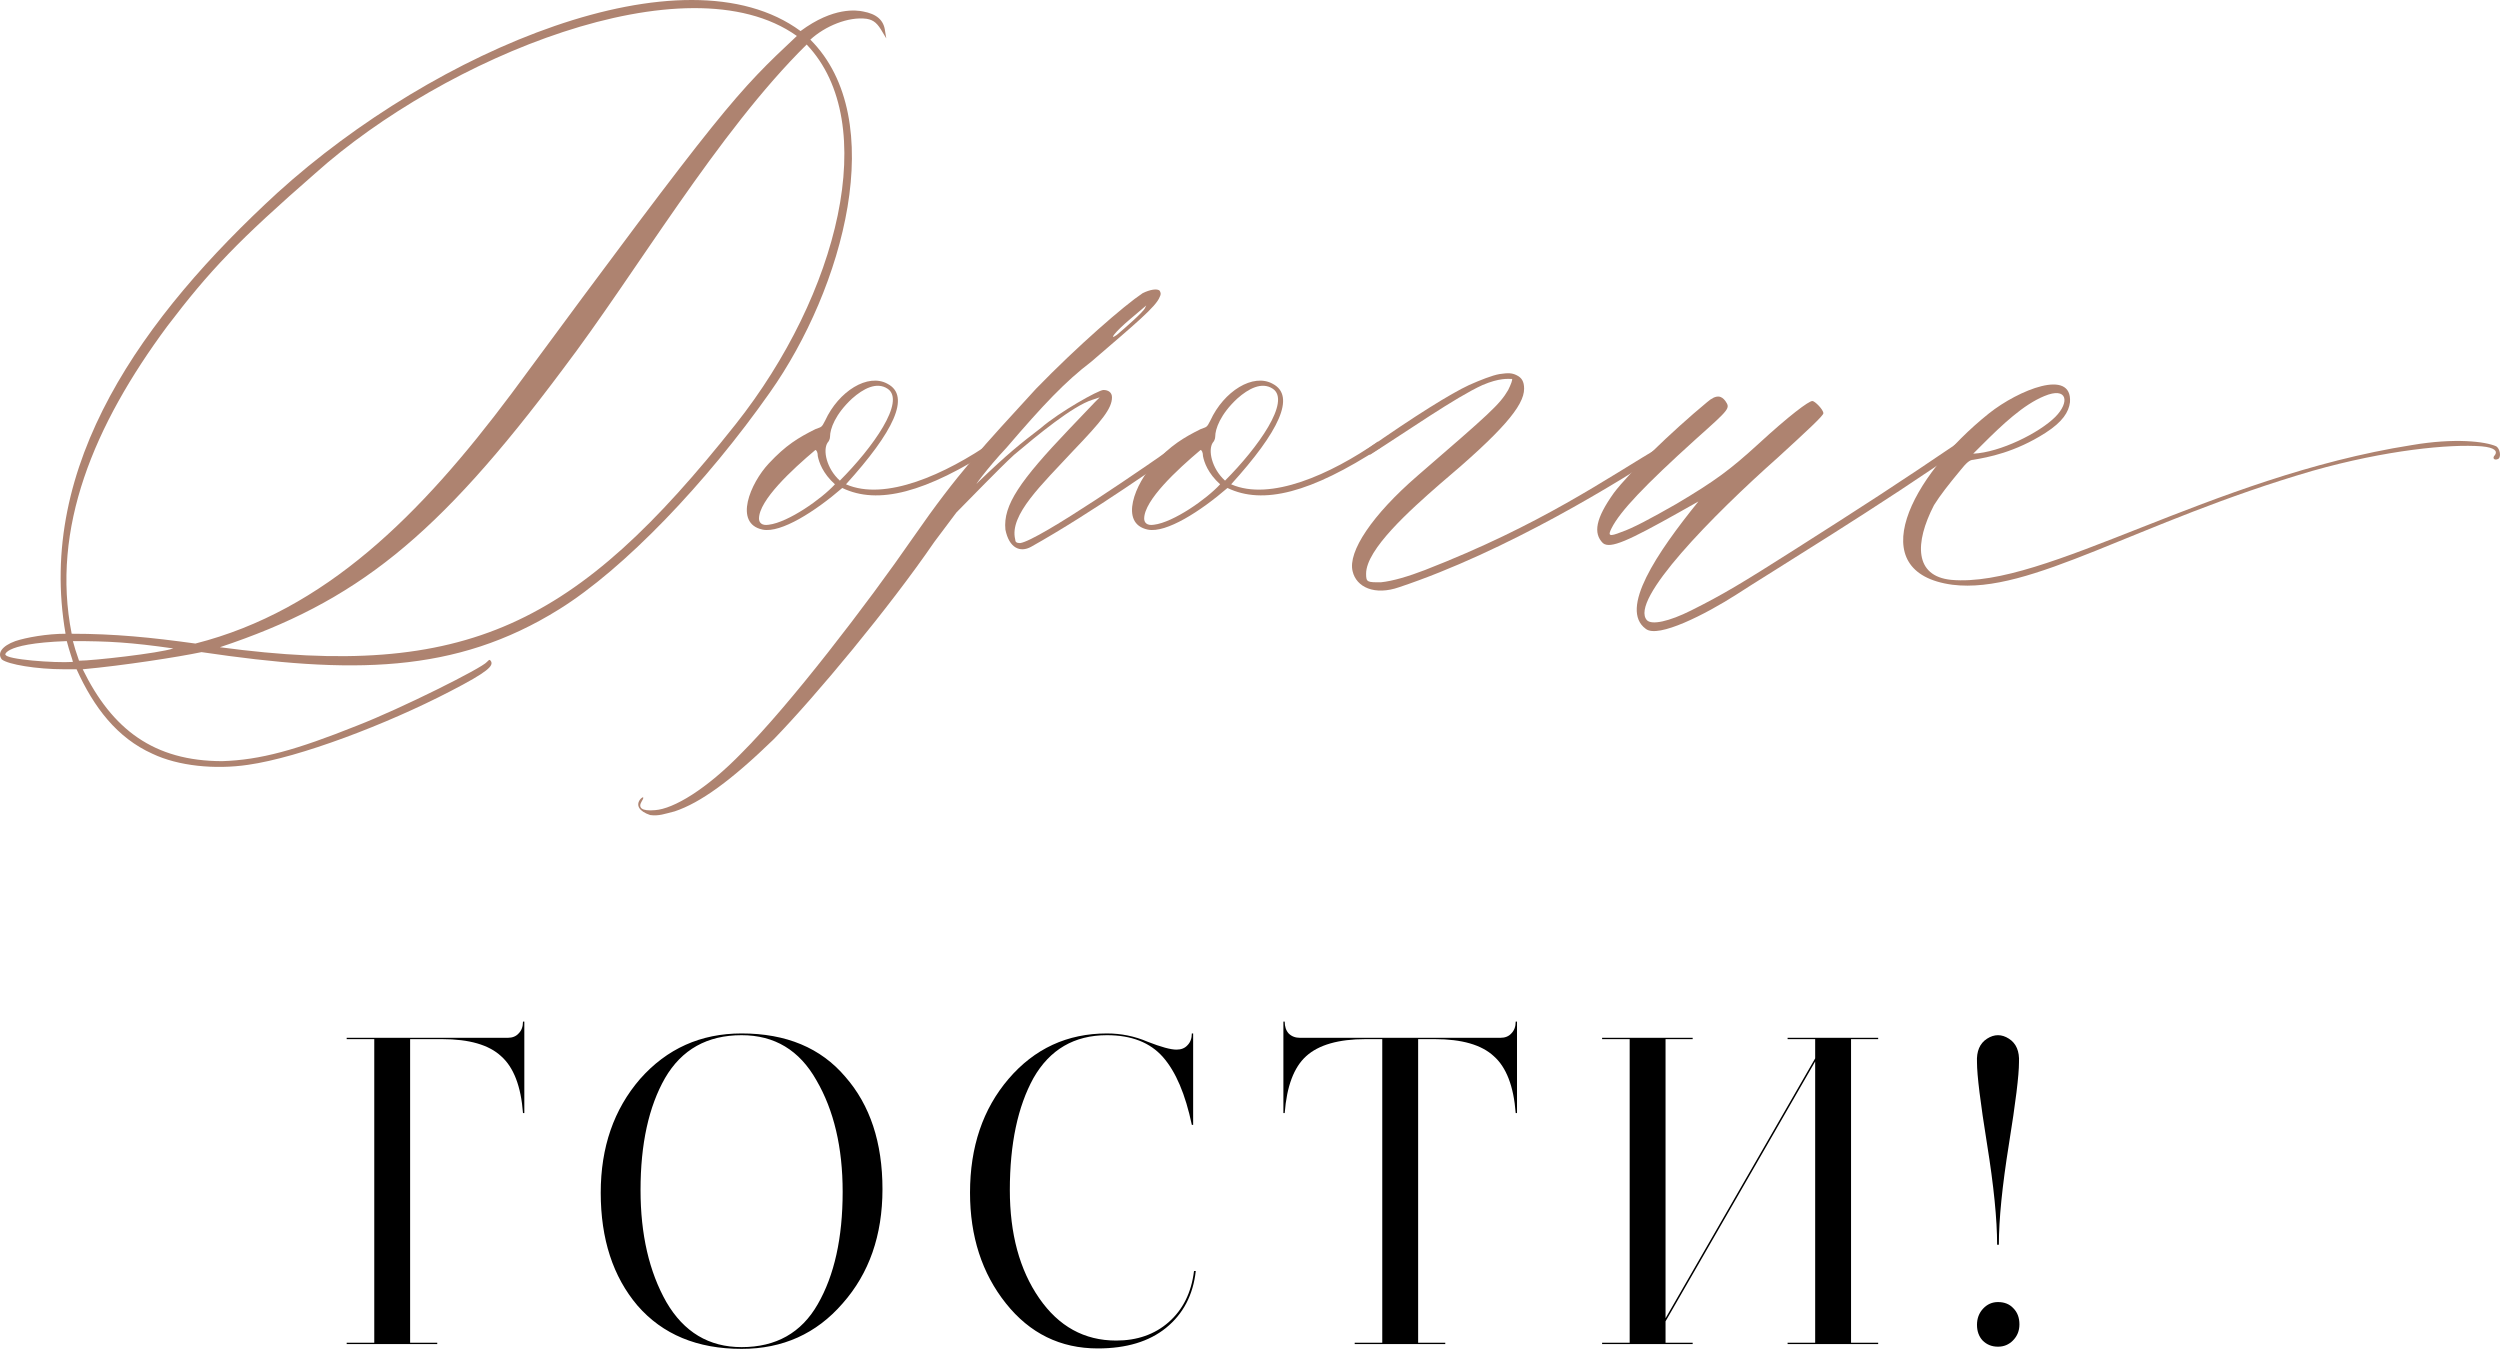
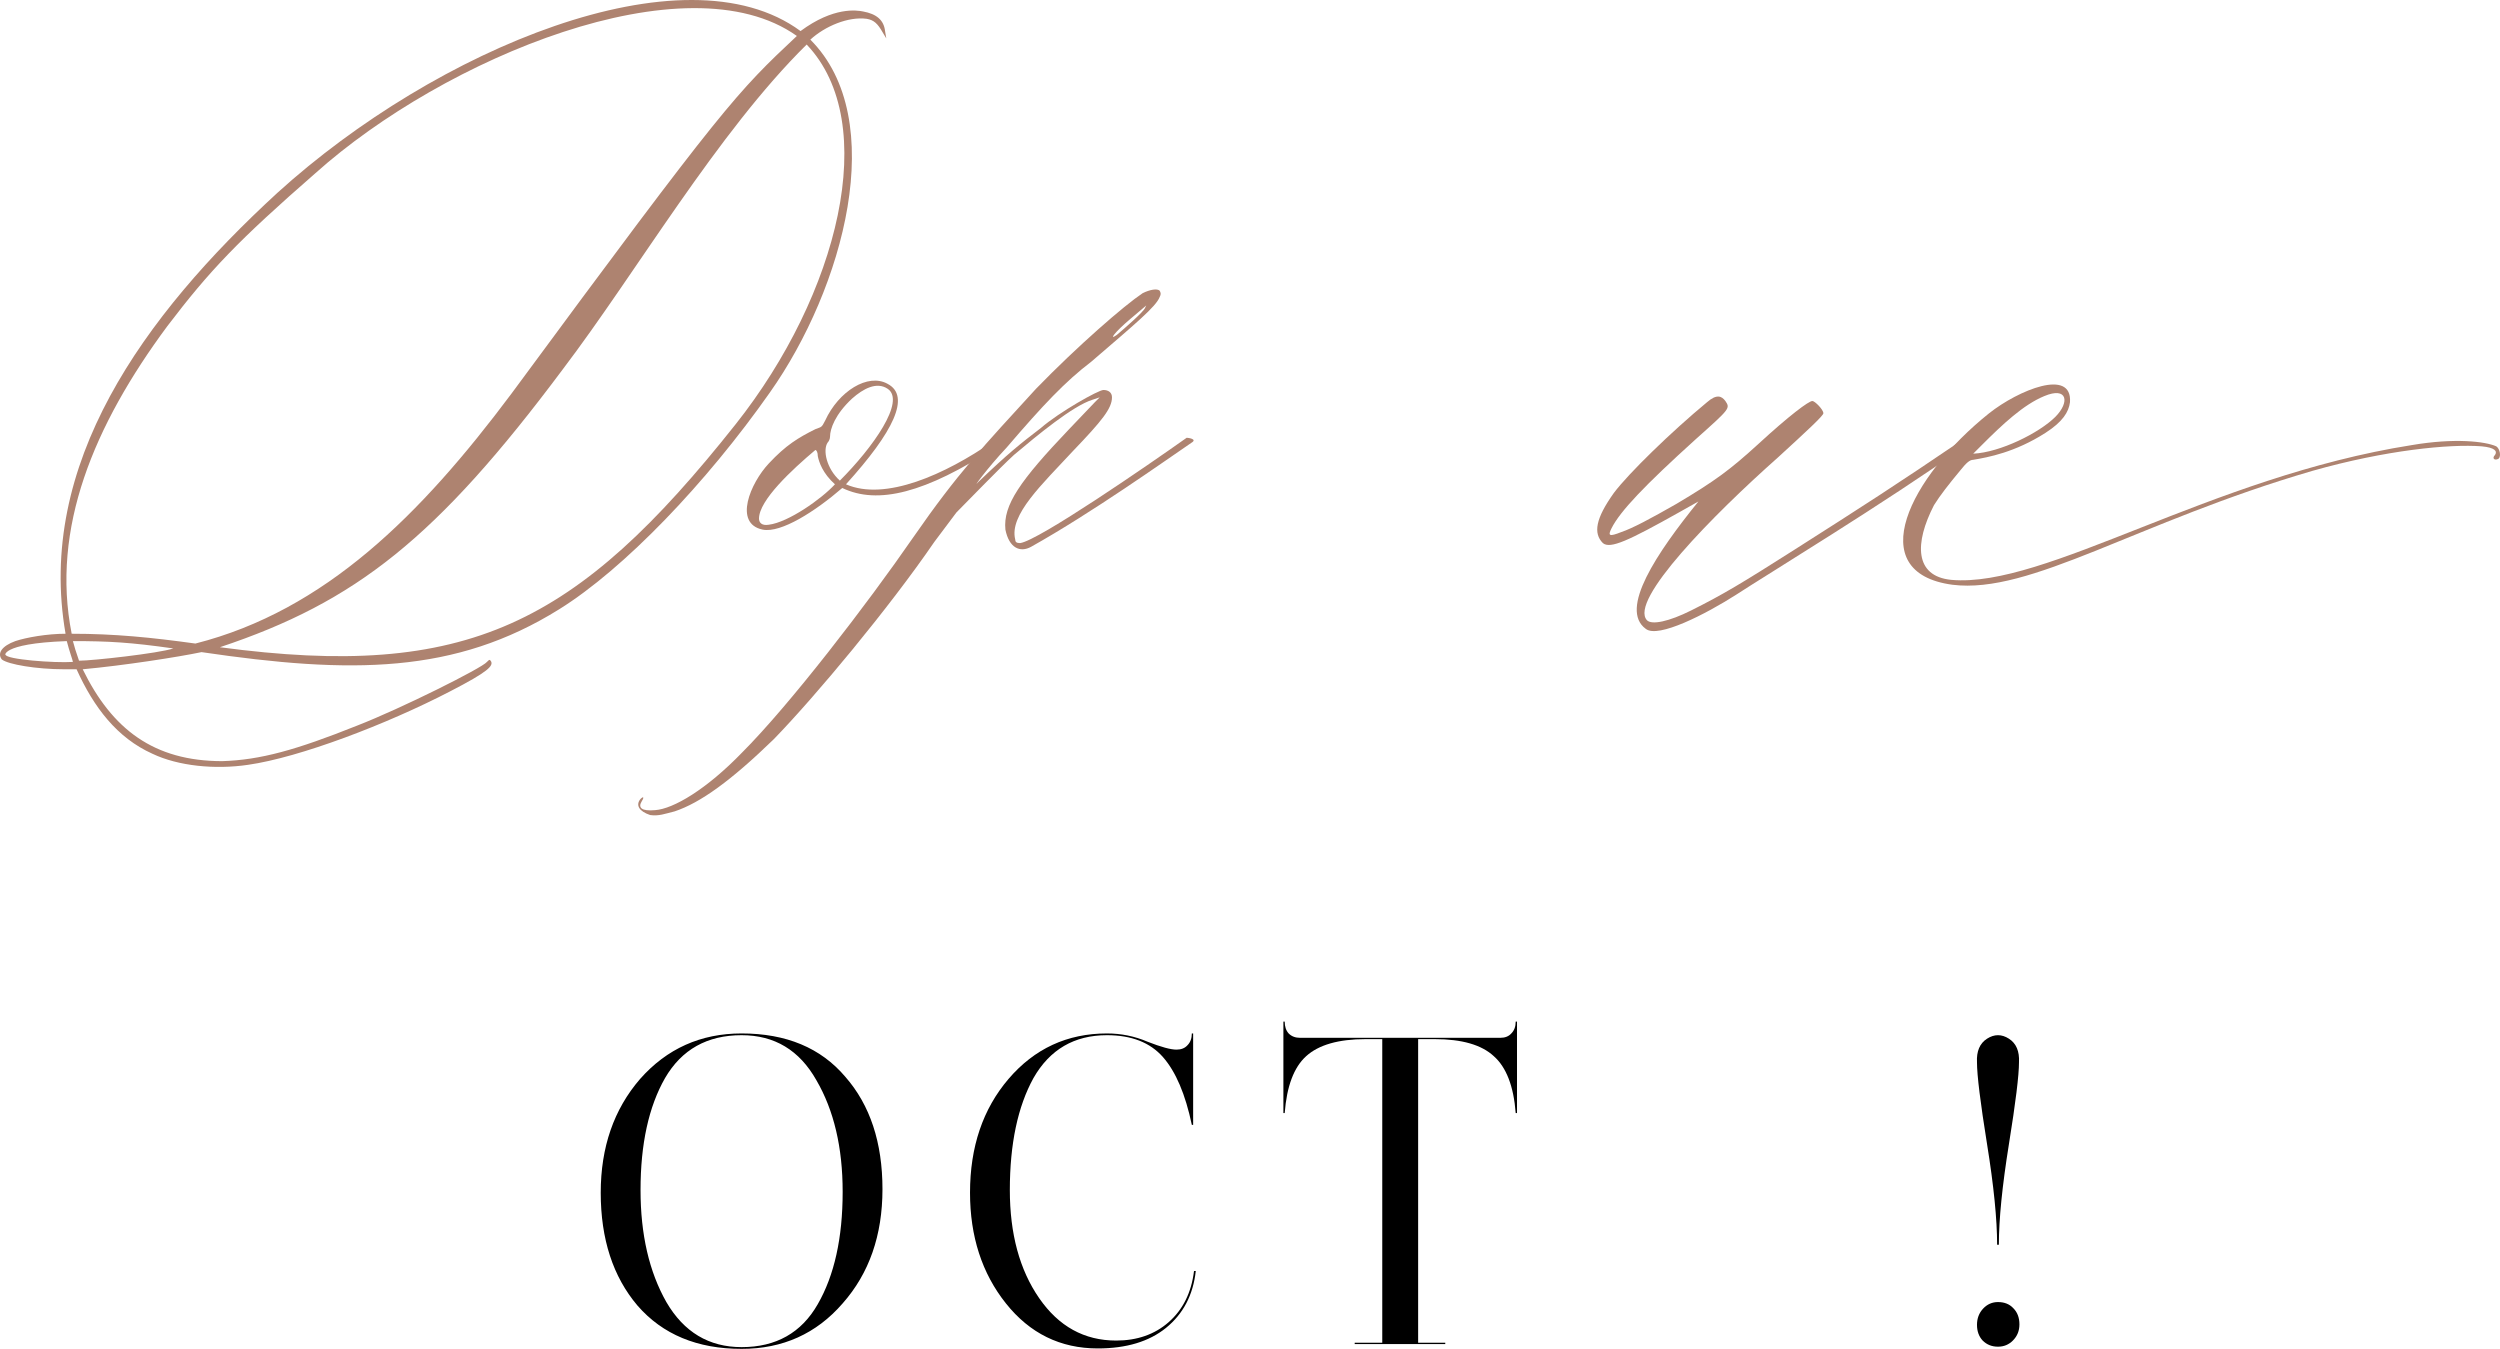
<svg xmlns="http://www.w3.org/2000/svg" viewBox="0 0 142.86 77.08" fill="none">
  <path d="M14.176 43.705C12.286 43.985 10.186 43.775 8.716 43.075C6.686 42.165 5.356 40.415 4.376 38.245H3.676C2.066 38.245 0.456 37.965 0.106 37.685C-0.174 37.335 0.106 36.915 0.876 36.635C1.506 36.425 2.696 36.215 3.746 36.215C2.066 26.555 8.156 18.085 15.856 11.015C24.886 2.825 39.096 -3.125 45.746 1.775C47.636 0.375 48.966 0.585 49.316 0.655C50.086 0.795 50.506 1.145 50.576 1.775L50.646 2.195L50.436 1.845C50.156 1.355 49.946 1.145 49.526 1.075C48.476 0.935 47.146 1.495 46.306 2.265C50.856 6.815 48.196 16.475 43.996 22.425C40.356 27.605 35.666 32.505 31.956 34.815C26.006 38.525 20.056 38.525 11.516 37.265C10.186 37.545 7.036 38.035 4.726 38.245C6.406 41.675 8.786 43.495 12.706 43.495C14.876 43.425 16.906 42.865 20.406 41.465C22.926 40.485 27.546 38.175 27.826 37.825C27.966 37.685 27.966 37.685 28.036 37.755C28.246 38.035 27.896 38.385 25.726 39.505C22.086 41.395 17.116 43.285 14.176 43.705ZM11.166 36.775C18.586 34.885 24.046 29.425 29.226 22.495C41.406 5.975 42.106 5.275 45.536 2.055C39.236 -2.425 25.376 3.315 18.026 9.895C13.616 13.745 12.006 15.425 9.556 18.645C5.356 24.315 2.906 30.195 4.096 36.215C6.546 36.215 8.646 36.425 11.166 36.775ZM42.036 24.245C47.916 16.825 50.366 7.025 46.096 2.545C40.986 7.585 36.366 15.565 32.166 21.095C24.956 30.755 20.336 34.395 12.566 36.985C26.706 38.875 32.936 35.725 42.036 24.245ZM4.166 37.825C4.166 37.755 3.956 37.195 3.816 36.635C-0.104 36.775 0.316 37.545 0.316 37.405C0.316 37.685 3.116 37.895 4.166 37.825ZM4.306 37.125L4.516 37.755C5.286 37.755 9.066 37.335 9.906 37.055C7.456 36.705 6.196 36.635 4.166 36.635L4.306 37.125Z" fill="#AE8370" />
  <path d="M43.582 30.265C41.902 29.915 42.882 27.605 43.932 26.485C44.912 25.435 45.611 25.015 46.592 24.525C46.942 24.385 46.942 24.455 47.152 24.035C47.922 22.355 49.602 21.305 50.722 21.935C52.052 22.635 51.072 24.665 48.342 27.675C50.582 28.655 54.011 27.115 56.742 25.225L56.882 25.575C52.892 28.165 50.162 28.865 48.131 27.885C46.592 29.215 44.632 30.475 43.582 30.265ZM47.992 27.465C49.882 25.575 51.772 22.915 50.722 22.215C50.092 21.795 49.322 22.215 48.692 22.775C47.712 23.685 47.432 24.525 47.432 24.945C47.432 25.085 47.362 25.225 47.292 25.295C47.012 25.715 47.222 26.765 47.992 27.465ZM43.932 29.985C45.052 29.845 46.942 28.515 47.712 27.675C47.012 27.045 46.802 26.415 46.732 26.065C46.732 25.855 46.662 25.715 46.592 25.715C45.262 26.835 43.372 28.585 43.372 29.635C43.372 29.845 43.512 30.055 43.932 29.985Z" fill="#AE8370" />
  <path d="M37.153 46.575C36.523 46.365 36.313 46.015 36.593 45.665C36.803 45.455 36.803 45.595 36.663 45.805C36.452 46.155 36.663 46.365 37.432 46.295C38.482 46.225 40.373 45.105 42.403 43.005C45.132 40.275 49.543 34.535 52.202 30.685C54.723 27.045 56.193 25.505 59.203 22.215C61.583 19.765 64.242 17.455 65.293 16.755C65.712 16.545 66.133 16.475 66.272 16.615C66.343 16.755 66.343 16.825 66.272 16.965C66.063 17.525 64.873 18.505 62.353 20.675C60.882 21.795 59.622 23.125 57.523 25.575C56.403 26.765 55.493 28.025 55.913 27.535C57.592 25.925 58.293 25.365 59.483 24.455C60.533 23.545 62.773 22.285 63.053 22.285C63.333 22.285 63.543 22.425 63.543 22.705C63.543 23.335 62.982 24.035 61.303 25.785C59.553 27.675 57.663 29.425 58.013 30.825C58.013 30.965 58.082 31.035 58.293 31.035C59.342 30.895 65.643 26.555 67.812 25.015C67.883 25.015 68.443 25.085 68.093 25.295C66.552 26.345 62.422 29.285 58.923 31.245C58.293 31.595 57.663 31.315 57.453 30.265C57.312 28.865 58.293 27.465 61.093 24.525L62.563 22.985L62.843 22.705L62.422 22.845C61.303 23.195 59.273 24.875 57.943 25.995C57.102 26.765 55.213 28.725 54.653 29.285L53.393 30.965C50.803 34.745 46.602 39.785 44.223 42.235C41.772 44.615 40.022 45.875 38.553 46.365C37.992 46.505 37.643 46.645 37.153 46.575ZM63.823 19.135C64.242 18.785 65.363 17.805 65.433 17.595L65.502 17.455L64.593 18.225C63.682 18.995 63.333 19.485 63.823 19.135Z" fill="#AE8370" />
-   <path d="M65.593 30.265C63.913 29.915 64.893 27.605 65.943 26.485C66.923 25.435 67.623 25.015 68.603 24.525C68.953 24.385 68.953 24.455 69.163 24.035C69.933 22.355 71.613 21.305 72.733 21.935C74.063 22.635 73.083 24.665 70.353 27.675C72.593 28.655 76.023 27.115 78.753 25.225L78.893 25.575C74.903 28.165 72.173 28.865 70.143 27.885C68.603 29.215 66.643 30.475 65.593 30.265ZM70.003 27.465C71.893 25.575 73.783 22.915 72.733 22.215C72.103 21.795 71.333 22.215 70.703 22.775C69.723 23.685 69.443 24.525 69.443 24.945C69.443 25.085 69.373 25.225 69.303 25.295C69.023 25.715 69.233 26.765 70.003 27.465ZM65.943 29.985C67.063 29.845 68.953 28.515 69.723 27.675C69.023 27.045 68.813 26.415 68.743 26.065C68.743 25.855 68.673 25.715 68.603 25.715C67.273 26.835 65.383 28.585 65.383 29.635C65.383 29.845 65.523 30.055 65.943 29.985Z" fill="#AE8370" />
-   <path d="M79.954 33.555C78.554 34.045 77.504 33.555 77.294 32.645C77.014 31.525 78.414 29.425 81.004 27.185C85.134 23.615 85.694 23.125 86.184 22.285C86.324 22.005 86.464 21.655 86.394 21.655C86.184 21.655 85.694 21.585 84.714 22.005C83.174 22.705 80.374 24.665 78.274 25.995L78.064 25.715C80.864 23.755 82.894 22.495 83.944 22.005C84.574 21.725 85.274 21.445 85.694 21.375C86.184 21.305 86.394 21.305 86.674 21.445C86.954 21.585 87.094 21.795 87.094 22.215C87.094 23.195 85.834 24.665 82.264 27.675C80.584 29.145 78.064 31.385 78.064 32.785C78.064 33.275 78.134 33.275 78.904 33.275C79.604 33.205 80.514 32.925 81.424 32.575C88.074 29.985 91.714 27.395 95.144 25.365C95.354 25.295 95.564 25.295 95.494 25.575C92.554 27.535 86.044 31.525 79.954 33.555Z" fill="#AE8370" />
  <path d="M94.046 35.935C92.506 34.815 94.676 31.595 97.055 28.655L95.936 29.285C93.066 30.895 92.016 31.385 91.596 31.035C91.036 30.475 91.175 29.635 92.225 28.165C93.066 27.045 95.515 24.665 97.545 22.985C98.106 22.495 98.386 22.635 98.595 22.915C98.876 23.335 98.876 23.335 96.916 25.085C93.975 27.745 92.576 29.215 92.086 30.195C91.876 30.615 91.945 30.685 92.646 30.405C93.276 30.195 94.326 29.635 95.795 28.795C98.035 27.465 98.876 26.835 100.486 25.365C102.236 23.755 103.356 22.915 103.566 22.915C103.706 22.915 104.195 23.405 104.195 23.615C104.195 23.755 103.286 24.595 101.605 26.135C97.896 29.425 93.066 34.325 94.116 35.445C94.396 35.725 95.376 35.515 96.636 34.885C98.456 33.975 99.506 33.345 102.586 31.385C106.436 28.935 108.396 27.675 112.106 25.155L112.386 25.435C107.626 28.795 101.046 32.785 99.226 33.975C97.476 35.095 94.745 36.495 94.046 35.935Z" fill="#AE8370" />
  <path d="M111.567 33.415C106.387 32.715 109.117 27.255 113.667 23.615C115.347 22.285 118.427 21.025 118.287 22.985C118.217 23.545 117.867 24.105 116.887 24.735C115.137 25.855 113.597 26.135 112.757 26.275C112.547 26.275 112.337 26.485 112.057 26.835C111.357 27.675 110.867 28.305 110.517 28.865C109.397 31.035 109.397 32.925 111.497 33.135C116.887 33.625 126.267 27.255 137.817 25.435C140.267 25.015 142.017 25.225 142.647 25.505C142.857 25.645 142.927 26.065 142.787 26.205C142.577 26.345 142.367 26.205 142.577 25.995C142.717 25.785 142.577 25.575 141.807 25.505C139.987 25.365 136.347 25.715 132.147 26.905C122.067 29.845 116.047 33.975 111.567 33.415ZM113.247 25.435L112.757 25.925C114.297 25.855 116.537 24.735 117.447 23.825C118.287 22.985 118.147 22.075 116.817 22.635C115.627 23.125 114.437 24.245 113.247 25.435Z" fill="#AE8370" />
-   <path d="M29.962 58.38V63.605H29.886C29.77 62.072 29.353 60.989 28.636 60.355C27.937 59.705 26.811 59.38 25.261 59.38H23.436V76.73H24.986V76.805H19.811V76.73H21.387V59.38H19.811V59.305H29.012C29.278 59.305 29.487 59.222 29.636 59.055C29.803 58.888 29.886 58.663 29.886 58.38H29.962Z" fill="black" />
  <path d="M42.378 59.055C44.928 59.055 46.903 59.88 48.303 61.53C49.72 63.147 50.428 65.288 50.428 67.955C50.428 70.588 49.67 72.764 48.153 74.48C46.653 76.213 44.728 77.08 42.378 77.08C39.845 77.08 37.861 76.255 36.428 74.605C35.028 72.955 34.328 70.805 34.328 68.155C34.328 65.555 35.078 63.389 36.578 61.655C38.111 59.922 40.045 59.055 42.378 59.055ZM42.378 59.155C40.411 59.155 38.953 59.972 38.003 61.605C37.07 63.238 36.603 65.372 36.603 68.005C36.603 70.538 37.095 72.672 38.078 74.405C39.078 76.122 40.511 76.98 42.378 76.98C44.345 76.98 45.795 76.163 46.728 74.53C47.678 72.88 48.153 70.739 48.153 68.105C48.153 65.572 47.653 63.447 46.653 61.73C45.686 60.014 44.262 59.155 42.378 59.155Z" fill="black" />
  <path d="M68.231 72.63H68.331C68.181 73.997 67.614 75.08 66.631 75.88C65.664 76.663 64.364 77.055 62.731 77.055C60.597 77.055 58.847 76.197 57.481 74.48C56.114 72.764 55.431 70.655 55.431 68.155C55.431 65.538 56.164 63.372 57.631 61.655C59.114 59.922 60.989 59.055 63.256 59.055C64.072 59.055 64.847 59.214 65.581 59.53C66.347 59.83 66.897 59.98 67.231 59.98C67.497 59.98 67.706 59.897 67.856 59.73C68.022 59.564 68.106 59.338 68.106 59.055H68.181V64.28H68.106C67.739 62.53 67.189 61.239 66.456 60.405C65.722 59.572 64.656 59.155 63.256 59.155C61.389 59.155 59.989 59.972 59.056 61.605C58.156 63.238 57.706 65.372 57.706 68.005C57.706 70.505 58.264 72.564 59.381 74.18C60.497 75.797 61.964 76.605 63.781 76.605C64.981 76.605 65.981 76.255 66.781 75.555C67.597 74.839 68.081 73.863 68.231 72.63Z" fill="black" />
  <path d="M86.688 58.38V63.605H86.613C86.496 62.072 86.079 60.989 85.363 60.355C84.663 59.705 83.538 59.38 81.988 59.38H81.038V76.73H82.588V76.805H77.413V76.73H78.988V59.38H78.038C76.488 59.38 75.355 59.705 74.638 60.355C73.938 60.989 73.53 62.072 73.413 63.605H73.338V58.38H73.413C73.413 58.663 73.488 58.888 73.638 59.055C73.805 59.222 74.021 59.305 74.288 59.305H85.738C86.005 59.305 86.213 59.222 86.363 59.055C86.53 58.888 86.613 58.663 86.613 58.38H86.688Z" fill="black" />
-   <path d="M107.326 59.305V59.38H105.776V76.73H107.326V76.805H102.151V76.73H103.726V60.655L95.176 75.505V76.73H96.726V76.805H91.551V76.73H93.126V59.38H91.551V59.305H96.726V59.38H95.176V75.33L103.726 60.48V59.38H102.151V59.305H107.326Z" fill="black" />
  <path d="M114.223 71.13H114.123C114.123 69.68 113.932 67.763 113.548 65.38C113.165 62.997 112.973 61.438 112.973 60.705C112.94 60.072 113.131 59.622 113.548 59.355C113.965 59.088 114.381 59.088 114.798 59.355C115.215 59.622 115.406 60.072 115.373 60.705C115.373 61.438 115.182 62.997 114.798 65.38C114.415 67.763 114.223 69.68 114.223 71.13ZM114.173 74.405C114.54 74.405 114.832 74.522 115.048 74.755C115.282 74.989 115.398 75.297 115.398 75.68C115.398 76.047 115.273 76.355 115.023 76.605C114.79 76.839 114.507 76.955 114.173 76.955C113.823 76.955 113.532 76.839 113.298 76.605C113.081 76.372 112.973 76.072 112.973 75.705C112.973 75.339 113.09 75.03 113.323 74.78C113.557 74.53 113.84 74.405 114.173 74.405Z" fill="black" />
</svg>